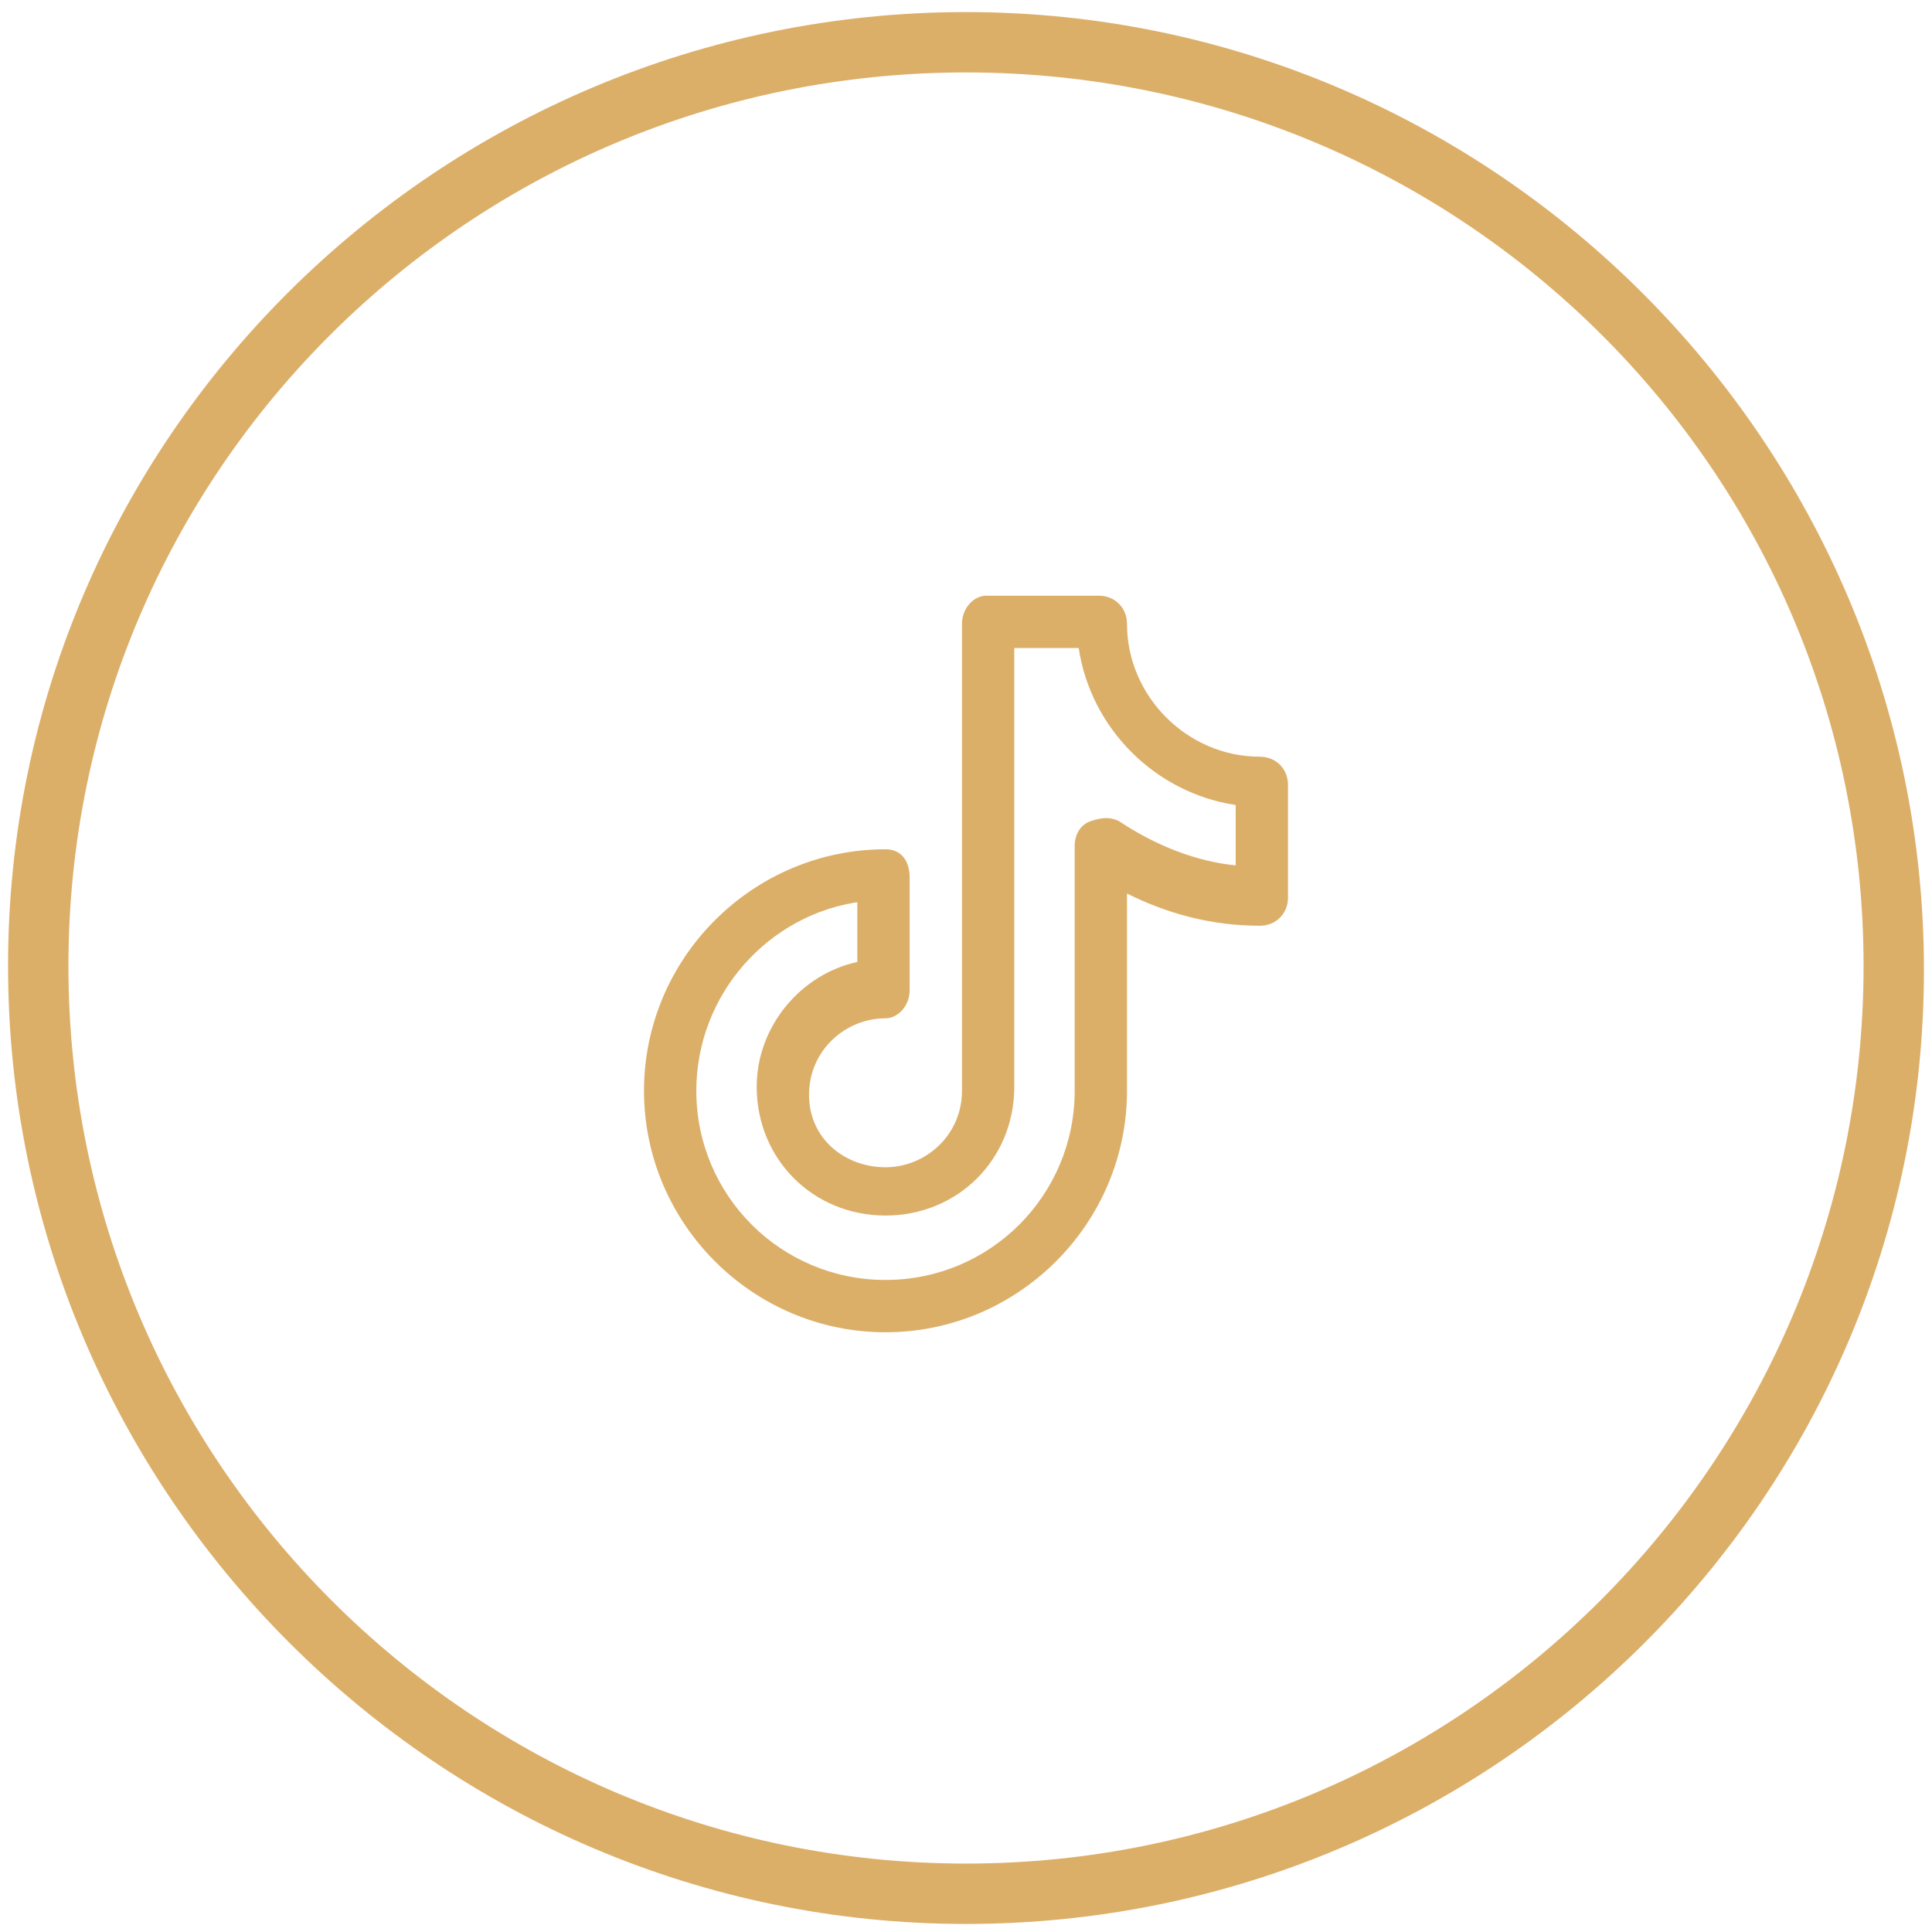
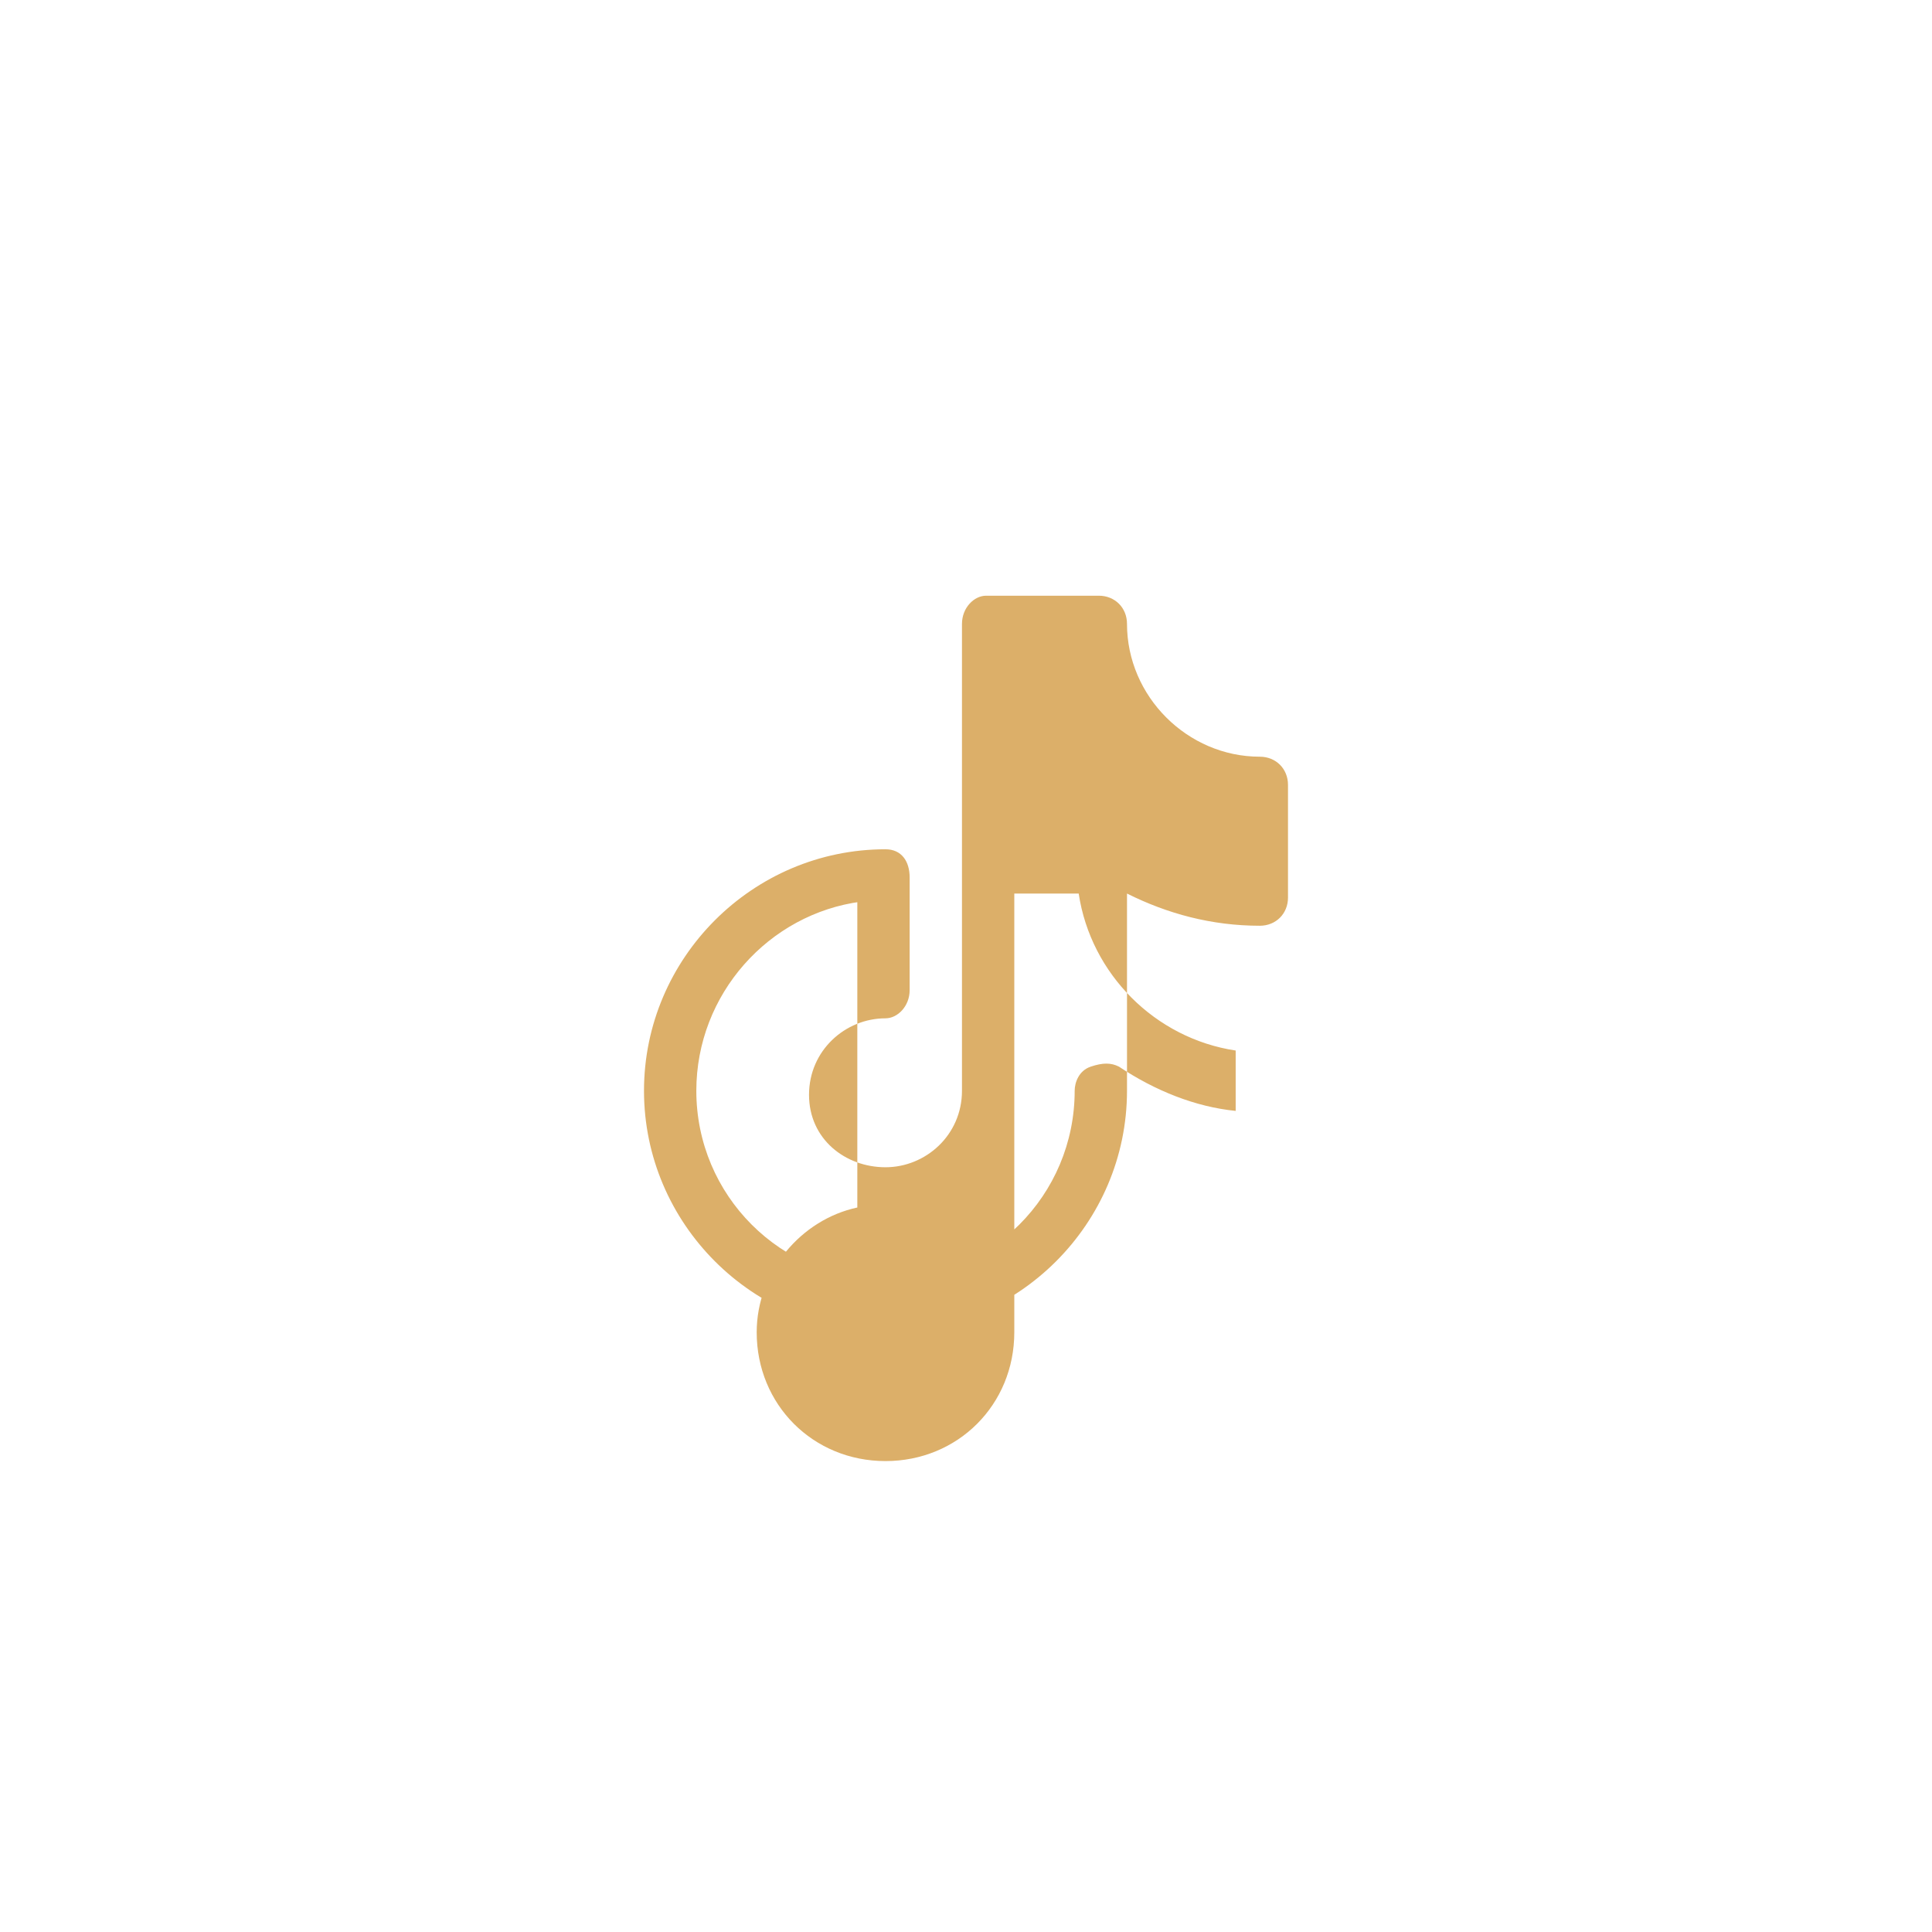
<svg xmlns="http://www.w3.org/2000/svg" version="1.1" id="Layer_1" x="0px" y="0px" viewBox="0 0 48 48" style="enable-background:new 0 0 48 48;" xml:space="preserve">
  <style type="text/css">
	.st0{fill:#DCAF69;}
</style>
-   <path class="st0" d="M24,47.8C10.9,47.8,0.2,37.1,0.2,24S10.9,0.3,24,0.3c13.1,0,23.8,10.7,23.8,23.8S37.1,47.8,24,47.8z M24,1.8  C11.7,1.8,1.7,11.7,1.7,24s10,22.3,22.3,22.3c12.3,0,22.3-10,22.3-22.3S36.3,1.8,24,1.8z" />
-   <path class="st0" d="M22,33.1c-3.3,0-6-2.7-6-6c0-3.3,2.7-6,6-6c0.4,0,0.6,0.3,0.6,0.7v2.8c0,0.4-0.3,0.7-0.6,0.7  c-1,0-1.9,0.8-1.9,1.9S21,29,22,29c1,0,1.9-0.8,1.9-1.9V15.5c0-0.4,0.3-0.7,0.6-0.7h2.8c0.4,0,0.7,0.3,0.7,0.7  c0,1.8,1.5,3.3,3.3,3.3c0.4,0,0.7,0.3,0.7,0.7v2.8c0,0.4-0.3,0.7-0.7,0.7c-1.2,0-2.3-0.3-3.3-0.8v4.9C28,30.4,25.3,33.1,22,33.1z   M21.4,22.4c-2.3,0.3-4.1,2.3-4.1,4.7c0,2.6,2.1,4.7,4.7,4.7s4.7-2.1,4.7-4.7V21c0-0.2,0.1-0.5,0.4-0.6s0.5-0.1,0.7,0  c0.9,0.6,1.9,1,2.9,1.1v-1.5c-2-0.3-3.6-1.9-3.9-3.9h-1.6v10.9c0,1.8-1.4,3.2-3.2,3.2c-1.8,0-3.2-1.4-3.2-3.2c0-1.5,1.1-2.8,2.5-3.1  V22.4z" />
+   <path class="st0" d="M22,33.1c-3.3,0-6-2.7-6-6c0-3.3,2.7-6,6-6c0.4,0,0.6,0.3,0.6,0.7v2.8c0,0.4-0.3,0.7-0.6,0.7  c-1,0-1.9,0.8-1.9,1.9S21,29,22,29c1,0,1.9-0.8,1.9-1.9V15.5c0-0.4,0.3-0.7,0.6-0.7h2.8c0.4,0,0.7,0.3,0.7,0.7  c0,1.8,1.5,3.3,3.3,3.3c0.4,0,0.7,0.3,0.7,0.7v2.8c0,0.4-0.3,0.7-0.7,0.7c-1.2,0-2.3-0.3-3.3-0.8v4.9C28,30.4,25.3,33.1,22,33.1z   M21.4,22.4c-2.3,0.3-4.1,2.3-4.1,4.7c0,2.6,2.1,4.7,4.7,4.7s4.7-2.1,4.7-4.7c0-0.2,0.1-0.5,0.4-0.6s0.5-0.1,0.7,0  c0.9,0.6,1.9,1,2.9,1.1v-1.5c-2-0.3-3.6-1.9-3.9-3.9h-1.6v10.9c0,1.8-1.4,3.2-3.2,3.2c-1.8,0-3.2-1.4-3.2-3.2c0-1.5,1.1-2.8,2.5-3.1  V22.4z" />
</svg>